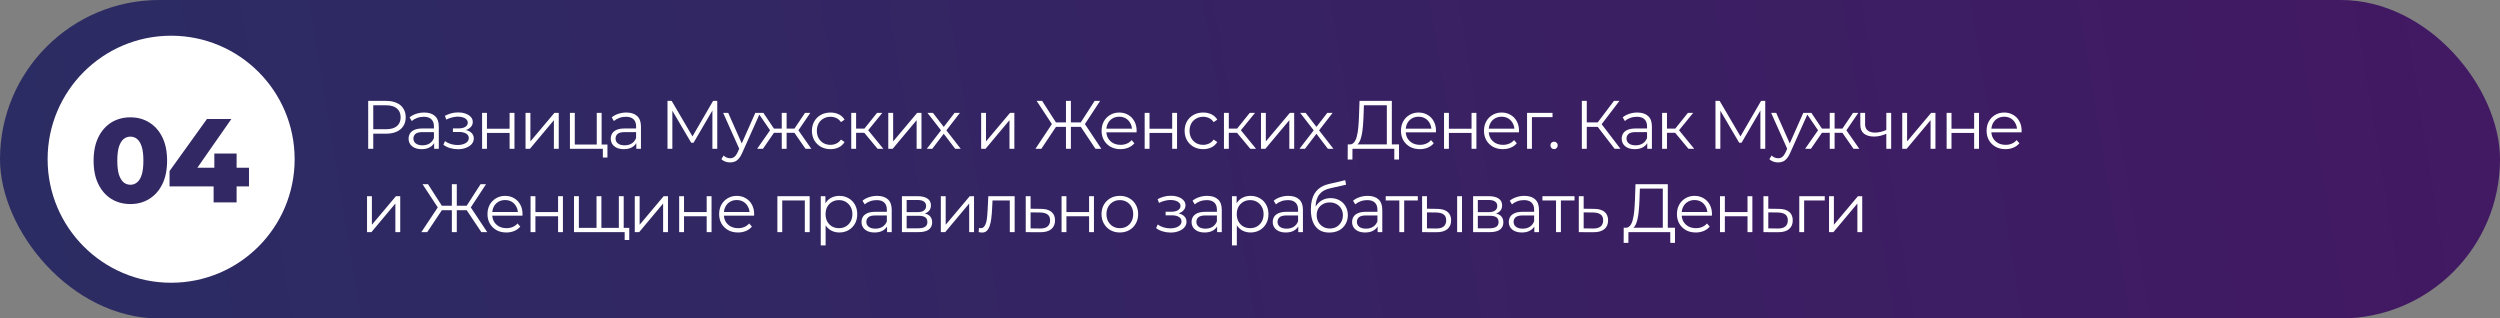
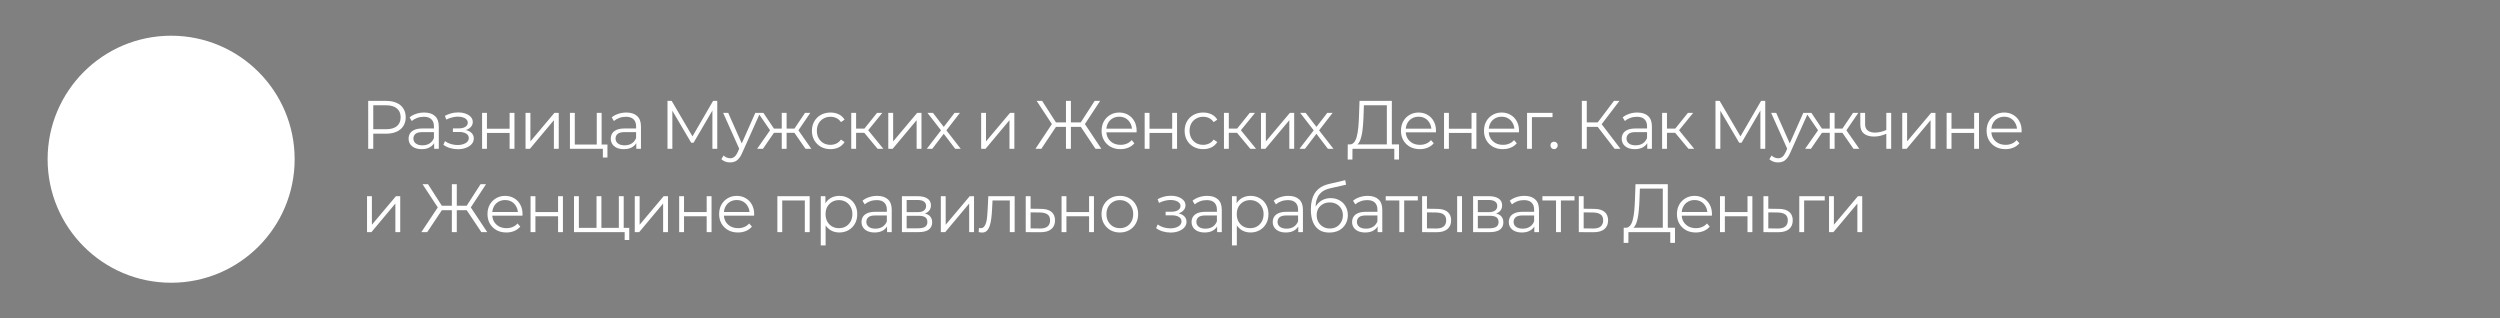
<svg xmlns="http://www.w3.org/2000/svg" width="840" height="107" viewBox="0 0 840 107" fill="none">
  <rect x="0" y="0" width="840" height="107" fill="#808080" stroke="none" />
-   <rect width="840" height="107" rx="53.5" fill="url(#paint0_linear_464_999)" />
  <path d="M123.714 50V33.9H129.74C131.105 33.9 132.278 34.122 133.259 34.567C134.24 34.996 134.992 35.625 135.513 36.453C136.05 37.266 136.318 38.255 136.318 39.42C136.318 40.555 136.05 41.536 135.513 42.364C134.992 43.177 134.24 43.805 133.259 44.25C132.278 44.695 131.105 44.917 129.74 44.917H124.657L125.416 44.112V50H123.714ZM125.416 44.25L124.657 43.422H129.694C131.304 43.422 132.523 43.077 133.351 42.387C134.194 41.682 134.616 40.693 134.616 39.42C134.616 38.132 134.194 37.135 133.351 36.43C132.523 35.725 131.304 35.372 129.694 35.372H124.657L125.416 34.567V44.25ZM145.871 50V47.332L145.802 46.895V42.433C145.802 41.406 145.51 40.616 144.928 40.064C144.36 39.512 143.509 39.236 142.375 39.236C141.593 39.236 140.849 39.366 140.144 39.627C139.438 39.888 138.84 40.233 138.35 40.662L137.614 39.443C138.227 38.922 138.963 38.523 139.822 38.247C140.68 37.956 141.585 37.81 142.536 37.81C144.1 37.81 145.303 38.201 146.147 38.983C147.005 39.75 147.435 40.923 147.435 42.502V50H145.871ZM141.708 50.115C140.803 50.115 140.013 49.969 139.339 49.678C138.679 49.371 138.173 48.957 137.821 48.436C137.468 47.899 137.292 47.286 137.292 46.596C137.292 45.967 137.437 45.4 137.729 44.894C138.035 44.373 138.526 43.959 139.201 43.652C139.891 43.33 140.811 43.169 141.961 43.169H146.124V44.388H142.007C140.841 44.388 140.029 44.595 139.569 45.009C139.124 45.423 138.902 45.937 138.902 46.55C138.902 47.24 139.17 47.792 139.707 48.206C140.243 48.62 140.995 48.827 141.961 48.827C142.881 48.827 143.67 48.62 144.33 48.206C145.004 47.777 145.495 47.163 145.802 46.366L146.17 47.493C145.863 48.29 145.326 48.927 144.56 49.402C143.808 49.877 142.858 50.115 141.708 50.115ZM153.858 50.138C152.984 50.138 152.118 50.015 151.259 49.77C150.4 49.525 149.641 49.149 148.982 48.643L149.511 47.424C150.094 47.853 150.768 48.183 151.535 48.413C152.302 48.628 153.061 48.735 153.812 48.735C154.563 48.72 155.215 48.612 155.767 48.413C156.319 48.214 156.748 47.938 157.055 47.585C157.362 47.232 157.515 46.834 157.515 46.389C157.515 45.745 157.224 45.247 156.641 44.894C156.058 44.526 155.261 44.342 154.249 44.342H152.179V43.146H154.134C154.732 43.146 155.261 43.069 155.721 42.916C156.181 42.763 156.534 42.54 156.779 42.249C157.04 41.958 157.17 41.613 157.17 41.214C157.17 40.785 157.017 40.417 156.71 40.11C156.419 39.803 156.012 39.573 155.491 39.42C154.97 39.267 154.379 39.19 153.72 39.19C153.122 39.205 152.501 39.297 151.857 39.466C151.213 39.619 150.577 39.857 149.948 40.179L149.488 38.914C150.193 38.546 150.891 38.27 151.581 38.086C152.286 37.887 152.992 37.787 153.697 37.787C154.663 37.756 155.529 37.871 156.296 38.132C157.078 38.393 157.699 38.768 158.159 39.259C158.619 39.734 158.849 40.309 158.849 40.984C158.849 41.582 158.665 42.103 158.297 42.548C157.929 42.993 157.438 43.338 156.825 43.583C156.212 43.828 155.514 43.951 154.732 43.951L154.801 43.514C156.181 43.514 157.254 43.782 158.021 44.319C158.803 44.856 159.194 45.584 159.194 46.504C159.194 47.225 158.956 47.861 158.481 48.413C158.006 48.95 157.362 49.371 156.549 49.678C155.752 49.985 154.855 50.138 153.858 50.138ZM161.981 50V37.925H163.614V43.261H171.227V37.925H172.86V50H171.227V44.664H163.614V50H161.981ZM176.581 50V37.925H178.214V47.516L186.287 37.925H187.736V50H186.103V40.386L178.053 50H176.581ZM191.496 50V37.925H193.129V48.574H200.512V37.925H202.145V50H191.496ZM202.559 52.921V49.862L202.973 50H200.512V48.574H204.1V52.921H202.559ZM213.797 50V47.332L213.728 46.895V42.433C213.728 41.406 213.437 40.616 212.854 40.064C212.287 39.512 211.436 39.236 210.301 39.236C209.519 39.236 208.775 39.366 208.07 39.627C207.365 39.888 206.767 40.233 206.276 40.662L205.54 39.443C206.153 38.922 206.889 38.523 207.748 38.247C208.607 37.956 209.511 37.81 210.462 37.81C212.026 37.81 213.23 38.201 214.073 38.983C214.932 39.75 215.361 40.923 215.361 42.502V50H213.797ZM209.634 50.115C208.729 50.115 207.94 49.969 207.265 49.678C206.606 49.371 206.1 48.957 205.747 48.436C205.394 47.899 205.218 47.286 205.218 46.596C205.218 45.967 205.364 45.4 205.655 44.894C205.962 44.373 206.452 43.959 207.127 43.652C207.817 43.33 208.737 43.169 209.887 43.169H214.05V44.388H209.933C208.768 44.388 207.955 44.595 207.495 45.009C207.05 45.423 206.828 45.937 206.828 46.55C206.828 47.24 207.096 47.792 207.633 48.206C208.17 48.62 208.921 48.827 209.887 48.827C210.807 48.827 211.597 48.62 212.256 48.206C212.931 47.777 213.421 47.163 213.728 46.366L214.096 47.493C213.789 48.29 213.253 48.927 212.486 49.402C211.735 49.877 210.784 50.115 209.634 50.115ZM224.279 50V33.9H225.682L233.042 46.458H232.306L239.597 33.9H241V50H239.367V36.453H239.758L233.042 47.953H232.237L225.475 36.453H225.912V50H224.279ZM245.321 54.577C244.754 54.577 244.21 54.485 243.688 54.301C243.182 54.117 242.745 53.841 242.377 53.473L243.136 52.254C243.443 52.545 243.773 52.768 244.125 52.921C244.493 53.09 244.9 53.174 245.344 53.174C245.881 53.174 246.341 53.021 246.724 52.714C247.123 52.423 247.499 51.901 247.851 51.15L248.633 49.379L248.817 49.126L253.785 37.925H255.395L249.346 51.449C249.009 52.231 248.633 52.852 248.219 53.312C247.821 53.772 247.384 54.094 246.908 54.278C246.433 54.477 245.904 54.577 245.321 54.577ZM248.541 50.345L242.975 37.925H244.677L249.599 49.011L248.541 50.345ZM270.652 50L266.512 44.02L267.869 43.215L272.607 50H270.652ZM263.798 44.618V43.215H267.616V44.618H263.798ZM268.03 44.135L266.466 43.905L270.491 37.925H272.262L268.03 44.135ZM256.346 50H254.391L259.129 43.215L260.463 44.02L256.346 50ZM264.304 50H262.671V37.925H264.304V50ZM263.177 44.618H259.382V43.215H263.177V44.618ZM258.991 44.135L254.736 37.925H256.507L260.509 43.905L258.991 44.135ZM279.038 50.115C277.842 50.115 276.769 49.854 275.818 49.333C274.883 48.796 274.147 48.068 273.61 47.148C273.074 46.213 272.805 45.147 272.805 43.951C272.805 42.74 273.074 41.674 273.61 40.754C274.147 39.834 274.883 39.113 275.818 38.592C276.769 38.071 277.842 37.81 279.038 37.81C280.066 37.81 280.993 38.009 281.821 38.408C282.649 38.807 283.301 39.405 283.776 40.202L282.557 41.03C282.143 40.417 281.63 39.964 281.016 39.673C280.403 39.382 279.736 39.236 279.015 39.236C278.157 39.236 277.382 39.435 276.692 39.834C276.002 40.217 275.458 40.762 275.059 41.467C274.661 42.172 274.461 43 274.461 43.951C274.461 44.902 274.661 45.73 275.059 46.435C275.458 47.14 276.002 47.692 276.692 48.091C277.382 48.474 278.157 48.666 279.015 48.666C279.736 48.666 280.403 48.52 281.016 48.229C281.63 47.938 282.143 47.493 282.557 46.895L283.776 47.723C283.301 48.505 282.649 49.103 281.821 49.517C280.993 49.916 280.066 50.115 279.038 50.115ZM294.873 50L289.905 44.02L291.262 43.215L296.805 50H294.873ZM286.018 50V37.925H287.651V50H286.018ZM287.145 44.618V43.215H291.032V44.618H287.145ZM291.4 44.135L289.882 43.905L294.689 37.925H296.46L291.4 44.135ZM298.463 50V37.925H300.096V47.516L308.169 37.925H309.618V50H307.985V40.386L299.935 50H298.463ZM311.4 50L316.506 43.376L316.483 44.181L311.63 37.925H313.47L317.449 43.1L316.759 43.077L320.738 37.925H322.532L317.633 44.25L317.656 43.376L322.808 50H320.945L316.736 44.48L317.38 44.572L313.24 50H311.4ZM329.664 50V37.925H331.297V47.516L339.37 37.925H340.819V50H339.186V40.386L331.136 50H329.664ZM368.078 50L362.719 41.973L364.168 41.145L370.056 50H368.078ZM359.292 42.617V41.122H363.892V42.617H359.292ZM364.237 42.134L362.673 41.858L367.802 33.9H369.642L364.237 42.134ZM349.885 50H347.907L353.795 41.145L355.244 41.973L349.885 50ZM359.821 50H358.165V33.9H359.821V50ZM358.671 42.617H354.071V41.122H358.671V42.617ZM353.726 42.134L348.321 33.9H350.161L355.267 41.858L353.726 42.134ZM376.484 50.115C375.226 50.115 374.122 49.854 373.172 49.333C372.221 48.796 371.477 48.068 370.941 47.148C370.404 46.213 370.136 45.147 370.136 43.951C370.136 42.755 370.389 41.697 370.895 40.777C371.416 39.857 372.121 39.136 373.011 38.615C373.915 38.078 374.927 37.81 376.047 37.81C377.181 37.81 378.186 38.071 379.06 38.592C379.949 39.098 380.647 39.819 381.153 40.754C381.659 41.674 381.912 42.74 381.912 43.951C381.912 44.028 381.904 44.112 381.889 44.204C381.889 44.281 381.889 44.365 381.889 44.457H371.378V43.238H381.015L380.371 43.721C380.371 42.847 380.179 42.073 379.796 41.398C379.428 40.708 378.922 40.171 378.278 39.788C377.634 39.405 376.89 39.213 376.047 39.213C375.219 39.213 374.475 39.405 373.816 39.788C373.156 40.171 372.643 40.708 372.275 41.398C371.907 42.088 371.723 42.878 371.723 43.767V44.02C371.723 44.94 371.922 45.753 372.321 46.458C372.735 47.148 373.302 47.692 374.023 48.091C374.759 48.474 375.594 48.666 376.53 48.666C377.266 48.666 377.948 48.536 378.577 48.275C379.221 48.014 379.773 47.616 380.233 47.079L381.153 48.137C380.616 48.781 379.941 49.272 379.129 49.609C378.331 49.946 377.45 50.115 376.484 50.115ZM384.607 50V37.925H386.24V43.261H393.853V37.925H395.486V50H393.853V44.664H386.24V50H384.607ZM404.267 50.115C403.071 50.115 401.998 49.854 401.047 49.333C400.112 48.796 399.376 48.068 398.839 47.148C398.302 46.213 398.034 45.147 398.034 43.951C398.034 42.74 398.302 41.674 398.839 40.754C399.376 39.834 400.112 39.113 401.047 38.592C401.998 38.071 403.071 37.81 404.267 37.81C405.294 37.81 406.222 38.009 407.05 38.408C407.878 38.807 408.53 39.405 409.005 40.202L407.786 41.03C407.372 40.417 406.858 39.964 406.245 39.673C405.632 39.382 404.965 39.236 404.244 39.236C403.385 39.236 402.611 39.435 401.921 39.834C401.231 40.217 400.687 40.762 400.288 41.467C399.889 42.172 399.69 43 399.69 43.951C399.69 44.902 399.889 45.73 400.288 46.435C400.687 47.14 401.231 47.692 401.921 48.091C402.611 48.474 403.385 48.666 404.244 48.666C404.965 48.666 405.632 48.52 406.245 48.229C406.858 47.938 407.372 47.493 407.786 46.895L409.005 47.723C408.53 48.505 407.878 49.103 407.05 49.517C406.222 49.916 405.294 50.115 404.267 50.115ZM420.102 50L415.134 44.02L416.491 43.215L422.034 50H420.102ZM411.247 50V37.925H412.88V50H411.247ZM412.374 44.618V43.215H416.261V44.618H412.374ZM416.629 44.135L415.111 43.905L419.918 37.925H421.689L416.629 44.135ZM423.691 50V37.925H425.324V47.516L433.397 37.925H434.846V50H433.213V40.386L425.163 50H423.691ZM436.628 50L441.734 43.376L441.711 44.181L436.858 37.925H438.698L442.677 43.1L441.987 43.077L445.966 37.925H447.76L442.861 44.25L442.884 43.376L448.036 50H446.173L441.964 44.48L442.608 44.572L438.468 50H436.628ZM465.978 49.195V35.372H458.273L458.135 39.282C458.089 40.493 458.013 41.659 457.905 42.778C457.813 43.882 457.66 44.879 457.445 45.768C457.246 46.642 456.97 47.355 456.617 47.907C456.28 48.459 455.835 48.781 455.283 48.873L453.42 48.528C454.034 48.559 454.54 48.336 454.938 47.861C455.352 47.386 455.667 46.719 455.881 45.86C456.111 45.001 456.28 43.997 456.387 42.847C456.495 41.697 456.571 40.455 456.617 39.121L456.801 33.9H467.657V49.195H465.978ZM452.822 53.611L452.845 48.528H470.072V53.611H468.485V50H454.432L454.409 53.611H452.822ZM477.071 50.115C475.814 50.115 474.71 49.854 473.759 49.333C472.808 48.796 472.065 48.068 471.528 47.148C470.991 46.213 470.723 45.147 470.723 43.951C470.723 42.755 470.976 41.697 471.482 40.777C472.003 39.857 472.709 39.136 473.598 38.615C474.503 38.078 475.515 37.81 476.634 37.81C477.769 37.81 478.773 38.071 479.647 38.592C480.536 39.098 481.234 39.819 481.74 40.754C482.246 41.674 482.499 42.74 482.499 43.951C482.499 44.028 482.491 44.112 482.476 44.204C482.476 44.281 482.476 44.365 482.476 44.457H471.965V43.238H481.602L480.958 43.721C480.958 42.847 480.766 42.073 480.383 41.398C480.015 40.708 479.509 40.171 478.865 39.788C478.221 39.405 477.477 39.213 476.634 39.213C475.806 39.213 475.062 39.405 474.403 39.788C473.744 40.171 473.23 40.708 472.862 41.398C472.494 42.088 472.31 42.878 472.31 43.767V44.02C472.31 44.94 472.509 45.753 472.908 46.458C473.322 47.148 473.889 47.692 474.61 48.091C475.346 48.474 476.182 48.666 477.117 48.666C477.853 48.666 478.535 48.536 479.164 48.275C479.808 48.014 480.36 47.616 480.82 47.079L481.74 48.137C481.203 48.781 480.529 49.272 479.716 49.609C478.919 49.946 478.037 50.115 477.071 50.115ZM485.194 50V37.925H486.827V43.261H494.44V37.925H496.073V50H494.44V44.664H486.827V50H485.194ZM504.969 50.115C503.712 50.115 502.608 49.854 501.657 49.333C500.707 48.796 499.963 48.068 499.426 47.148C498.89 46.213 498.621 45.147 498.621 43.951C498.621 42.755 498.874 41.697 499.38 40.777C499.902 39.857 500.607 39.136 501.496 38.615C502.401 38.078 503.413 37.81 504.532 37.81C505.667 37.81 506.671 38.071 507.545 38.592C508.435 39.098 509.132 39.819 509.638 40.754C510.144 41.674 510.397 42.74 510.397 43.951C510.397 44.028 510.39 44.112 510.374 44.204C510.374 44.281 510.374 44.365 510.374 44.457H499.863V43.238H509.5L508.856 43.721C508.856 42.847 508.665 42.073 508.281 41.398C507.913 40.708 507.407 40.171 506.763 39.788C506.119 39.405 505.376 39.213 504.532 39.213C503.704 39.213 502.961 39.405 502.301 39.788C501.642 40.171 501.128 40.708 500.76 41.398C500.392 42.088 500.208 42.878 500.208 43.767V44.02C500.208 44.94 500.408 45.753 500.806 46.458C501.22 47.148 501.788 47.692 502.508 48.091C503.244 48.474 504.08 48.666 505.015 48.666C505.751 48.666 506.434 48.536 507.062 48.275C507.706 48.014 508.258 47.616 508.718 47.079L509.638 48.137C509.102 48.781 508.427 49.272 507.614 49.609C506.817 49.946 505.935 50.115 504.969 50.115ZM513.092 50V37.925H521.648V39.351H514.311L514.725 38.937V50H513.092ZM522.17 50.115C521.833 50.115 521.541 49.992 521.296 49.747C521.066 49.502 520.951 49.203 520.951 48.85C520.951 48.482 521.066 48.183 521.296 47.953C521.541 47.723 521.833 47.608 522.17 47.608C522.507 47.608 522.791 47.723 523.021 47.953C523.266 48.183 523.389 48.482 523.389 48.85C523.389 49.203 523.266 49.502 523.021 49.747C522.791 49.992 522.507 50.115 522.17 50.115ZM542.517 50L536.33 41.973L537.71 41.145L544.472 50H542.517ZM531.5 50V33.9H533.156V50H531.5ZM532.65 42.617V41.122H537.687V42.617H532.65ZM537.848 42.134L536.284 41.858L542.287 33.9H544.127L537.848 42.134ZM553.477 50V47.332L553.408 46.895V42.433C553.408 41.406 553.116 40.616 552.534 40.064C551.966 39.512 551.115 39.236 549.981 39.236C549.199 39.236 548.455 39.366 547.75 39.627C547.044 39.888 546.446 40.233 545.956 40.662L545.22 39.443C545.833 38.922 546.569 38.523 547.428 38.247C548.286 37.956 549.191 37.81 550.142 37.81C551.706 37.81 552.909 38.201 553.753 38.983C554.611 39.75 555.041 40.923 555.041 42.502V50H553.477ZM549.314 50.115C548.409 50.115 547.619 49.969 546.945 49.678C546.285 49.371 545.779 48.957 545.427 48.436C545.074 47.899 544.898 47.286 544.898 46.596C544.898 45.967 545.043 45.4 545.335 44.894C545.641 44.373 546.132 43.959 546.807 43.652C547.497 43.33 548.417 43.169 549.567 43.169H553.73V44.388H549.613C548.447 44.388 547.635 44.595 547.175 45.009C546.73 45.423 546.508 45.937 546.508 46.55C546.508 47.24 546.776 47.792 547.313 48.206C547.849 48.62 548.601 48.827 549.567 48.827C550.487 48.827 551.276 48.62 551.936 48.206C552.61 47.777 553.101 47.163 553.408 46.366L553.776 47.493C553.469 48.29 552.932 48.927 552.166 49.402C551.414 49.877 550.464 50.115 549.314 50.115ZM567.323 50L562.355 44.02L563.712 43.215L569.255 50H567.323ZM558.468 50V37.925H560.101V50H558.468ZM559.595 44.618V43.215H563.482V44.618H559.595ZM563.85 44.135L562.332 43.905L567.139 37.925H568.91L563.85 44.135ZM576.403 50V33.9H577.806L585.166 46.458H584.43L591.721 33.9H593.124V50H591.491V36.453H591.882L585.166 47.953H584.361L577.599 36.453H578.036V50H576.403ZM597.445 54.577C596.878 54.577 596.333 54.485 595.812 54.301C595.306 54.117 594.869 53.841 594.501 53.473L595.26 52.254C595.567 52.545 595.896 52.768 596.249 52.921C596.617 53.09 597.023 53.174 597.468 53.174C598.005 53.174 598.465 53.021 598.848 52.714C599.247 52.423 599.622 51.901 599.975 51.15L600.757 49.379L600.941 49.126L605.909 37.925H607.519L601.47 51.449C601.133 52.231 600.757 52.852 600.343 53.312C599.944 53.772 599.507 54.094 599.032 54.278C598.557 54.477 598.028 54.577 597.445 54.577ZM600.665 50.345L595.099 37.925H596.801L601.723 49.011L600.665 50.345ZM622.776 50L618.636 44.02L619.993 43.215L624.731 50H622.776ZM615.922 44.618V43.215H619.74V44.618H615.922ZM620.154 44.135L618.59 43.905L622.615 37.925H624.386L620.154 44.135ZM608.47 50H606.515L611.253 43.215L612.587 44.02L608.47 50ZM616.428 50H614.795V37.925H616.428V50ZM615.301 44.618H611.506V43.215H615.301V44.618ZM611.115 44.135L606.86 37.925H608.631L612.633 43.905L611.115 44.135ZM633.94 44.894C633.235 45.201 632.522 45.446 631.801 45.63C631.096 45.799 630.391 45.883 629.685 45.883C628.259 45.883 627.132 45.561 626.304 44.917C625.476 44.258 625.062 43.246 625.062 41.881V37.925H626.672V41.789C626.672 42.709 626.971 43.399 627.569 43.859C628.167 44.319 628.972 44.549 629.984 44.549C630.598 44.549 631.242 44.472 631.916 44.319C632.591 44.15 633.273 43.913 633.963 43.606L633.94 44.894ZM633.802 50V37.925H635.435V50H633.802ZM639.153 50V37.925H640.786V47.516L648.859 37.925H650.308V50H648.675V40.386L640.625 50H639.153ZM654.068 50V37.925H655.701V43.261H663.314V37.925H664.947V50H663.314V44.664H655.701V50H654.068ZM673.843 50.115C672.586 50.115 671.482 49.854 670.531 49.333C669.581 48.796 668.837 48.068 668.3 47.148C667.764 46.213 667.495 45.147 667.495 43.951C667.495 42.755 667.748 41.697 668.254 40.777C668.776 39.857 669.481 39.136 670.37 38.615C671.275 38.078 672.287 37.81 673.406 37.81C674.541 37.81 675.545 38.071 676.419 38.592C677.309 39.098 678.006 39.819 678.512 40.754C679.018 41.674 679.271 42.74 679.271 43.951C679.271 44.028 679.264 44.112 679.248 44.204C679.248 44.281 679.248 44.365 679.248 44.457H668.737V43.238H678.374L677.73 43.721C677.73 42.847 677.539 42.073 677.155 41.398C676.787 40.708 676.281 40.171 675.637 39.788C674.993 39.405 674.25 39.213 673.406 39.213C672.578 39.213 671.835 39.405 671.175 39.788C670.516 40.171 670.002 40.708 669.634 41.398C669.266 42.088 669.082 42.878 669.082 43.767V44.02C669.082 44.94 669.282 45.753 669.68 46.458C670.094 47.148 670.662 47.692 671.382 48.091C672.118 48.474 672.954 48.666 673.889 48.666C674.625 48.666 675.308 48.536 675.936 48.275C676.58 48.014 677.132 47.616 677.592 47.079L678.512 48.137C677.976 48.781 677.301 49.272 676.488 49.609C675.691 49.946 674.809 50.115 673.843 50.115ZM123.323 78V65.925H124.956V75.516L133.029 65.925H134.478V78H132.845V68.386L124.795 78H123.323ZM161.737 78L156.378 69.973L157.827 69.145L163.715 78H161.737ZM152.951 70.617V69.122H157.551V70.617H152.951ZM157.896 70.134L156.332 69.858L161.461 61.9H163.301L157.896 70.134ZM143.544 78H141.566L147.454 69.145L148.903 69.973L143.544 78ZM153.48 78H151.824V61.9H153.48V78ZM152.33 70.617H147.73V69.122H152.33V70.617ZM147.385 70.134L141.98 61.9H143.82L148.926 69.858L147.385 70.134ZM170.143 78.115C168.886 78.115 167.782 77.854 166.831 77.333C165.881 76.796 165.137 76.068 164.6 75.148C164.064 74.213 163.795 73.147 163.795 71.951C163.795 70.755 164.048 69.697 164.554 68.777C165.076 67.857 165.781 67.136 166.67 66.615C167.575 66.078 168.587 65.81 169.706 65.81C170.841 65.81 171.845 66.071 172.719 66.592C173.609 67.098 174.306 67.819 174.812 68.754C175.318 69.674 175.571 70.74 175.571 71.951C175.571 72.028 175.564 72.112 175.548 72.204C175.548 72.281 175.548 72.365 175.548 72.457H165.037V71.238H174.674L174.03 71.721C174.03 70.847 173.839 70.073 173.455 69.398C173.087 68.708 172.581 68.171 171.937 67.788C171.293 67.405 170.55 67.213 169.706 67.213C168.878 67.213 168.135 67.405 167.475 67.788C166.816 68.171 166.302 68.708 165.934 69.398C165.566 70.088 165.382 70.878 165.382 71.767V72.02C165.382 72.94 165.582 73.753 165.98 74.458C166.394 75.148 166.962 75.692 167.682 76.091C168.418 76.474 169.254 76.666 170.189 76.666C170.925 76.666 171.608 76.536 172.236 76.275C172.88 76.014 173.432 75.616 173.892 75.079L174.812 76.137C174.276 76.781 173.601 77.272 172.788 77.609C171.991 77.946 171.109 78.115 170.143 78.115ZM178.266 78V65.925H179.899V71.261H187.512V65.925H189.145V78H187.512V72.664H179.899V78H178.266ZM200.802 76.574L200.434 77.011V65.925H202.067V77.011L201.63 76.574H208.369L207.932 77.011V65.925H209.565V78H192.867V65.925H194.5V77.011L194.086 76.574H200.802ZM209.887 80.645V77.563L210.301 78H207.84V76.574H211.428V80.645H209.887ZM213.284 78V65.925H214.917V75.516L222.99 65.925H224.439V78H222.806V68.386L214.756 78H213.284ZM228.199 78V65.925H229.832V71.261H237.445V65.925H239.078V78H237.445V72.664H229.832V78H228.199ZM247.975 78.115C246.718 78.115 245.614 77.854 244.663 77.333C243.712 76.796 242.969 76.068 242.432 75.148C241.895 74.213 241.627 73.147 241.627 71.951C241.627 70.755 241.88 69.697 242.386 68.777C242.907 67.857 243.613 67.136 244.502 66.615C245.407 66.078 246.419 65.81 247.538 65.81C248.673 65.81 249.677 66.071 250.551 66.592C251.44 67.098 252.138 67.819 252.644 68.754C253.15 69.674 253.403 70.74 253.403 71.951C253.403 72.028 253.395 72.112 253.38 72.204C253.38 72.281 253.38 72.365 253.38 72.457H242.869V71.238H252.506L251.862 71.721C251.862 70.847 251.67 70.073 251.287 69.398C250.919 68.708 250.413 68.171 249.769 67.788C249.125 67.405 248.381 67.213 247.538 67.213C246.71 67.213 245.966 67.405 245.307 67.788C244.648 68.171 244.134 68.708 243.766 69.398C243.398 70.088 243.214 70.878 243.214 71.767V72.02C243.214 72.94 243.413 73.753 243.812 74.458C244.226 75.148 244.793 75.692 245.514 76.091C246.25 76.474 247.086 76.666 248.021 76.666C248.757 76.666 249.439 76.536 250.068 76.275C250.712 76.014 251.264 75.616 251.724 75.079L252.644 76.137C252.107 76.781 251.433 77.272 250.62 77.609C249.823 77.946 248.941 78.115 247.975 78.115ZM261.197 78V65.925H272.053V78H270.42V66.914L270.834 67.351H262.416L262.83 66.914V78H261.197ZM282.008 78.115C280.966 78.115 280.023 77.877 279.179 77.402C278.336 76.911 277.661 76.214 277.155 75.309C276.665 74.389 276.419 73.27 276.419 71.951C276.419 70.632 276.665 69.521 277.155 68.616C277.646 67.696 278.313 66.998 279.156 66.523C280 66.048 280.95 65.81 282.008 65.81C283.158 65.81 284.186 66.071 285.09 66.592C286.01 67.098 286.731 67.819 287.252 68.754C287.774 69.674 288.034 70.74 288.034 71.951C288.034 73.178 287.774 74.251 287.252 75.171C286.731 76.091 286.01 76.812 285.09 77.333C284.186 77.854 283.158 78.115 282.008 78.115ZM275.775 82.462V65.925H277.339V69.559L277.178 71.974L277.408 74.412V82.462H275.775ZM281.893 76.666C282.752 76.666 283.519 76.474 284.193 76.091C284.868 75.692 285.405 75.14 285.803 74.435C286.202 73.714 286.401 72.886 286.401 71.951C286.401 71.016 286.202 70.195 285.803 69.49C285.405 68.785 284.868 68.233 284.193 67.834C283.519 67.435 282.752 67.236 281.893 67.236C281.035 67.236 280.26 67.435 279.57 67.834C278.896 68.233 278.359 68.785 277.96 69.49C277.577 70.195 277.385 71.016 277.385 71.951C277.385 72.886 277.577 73.714 277.96 74.435C278.359 75.14 278.896 75.692 279.57 76.091C280.26 76.474 281.035 76.666 281.893 76.666ZM298.053 78V75.332L297.984 74.895V70.433C297.984 69.406 297.693 68.616 297.11 68.064C296.543 67.512 295.692 67.236 294.557 67.236C293.775 67.236 293.032 67.366 292.326 67.627C291.621 67.888 291.023 68.233 290.532 68.662L289.796 67.443C290.41 66.922 291.146 66.523 292.004 66.247C292.863 65.956 293.768 65.81 294.718 65.81C296.282 65.81 297.486 66.201 298.329 66.983C299.188 67.75 299.617 68.923 299.617 70.502V78H298.053ZM293.89 78.115C292.986 78.115 292.196 77.969 291.521 77.678C290.862 77.371 290.356 76.957 290.003 76.436C289.651 75.899 289.474 75.286 289.474 74.596C289.474 73.967 289.62 73.4 289.911 72.894C290.218 72.373 290.709 71.959 291.383 71.652C292.073 71.33 292.993 71.169 294.143 71.169H298.306V72.388H294.189C293.024 72.388 292.211 72.595 291.751 73.009C291.307 73.423 291.084 73.937 291.084 74.55C291.084 75.24 291.353 75.792 291.889 76.206C292.426 76.62 293.177 76.827 294.143 76.827C295.063 76.827 295.853 76.62 296.512 76.206C297.187 75.777 297.678 75.163 297.984 74.366L298.352 75.493C298.046 76.29 297.509 76.927 296.742 77.402C295.991 77.877 295.04 78.115 293.89 78.115ZM303.045 78V65.925H308.381C309.745 65.925 310.819 66.186 311.601 66.707C312.398 67.228 312.797 67.995 312.797 69.007C312.797 69.988 312.421 70.747 311.67 71.284C310.918 71.805 309.929 72.066 308.703 72.066L309.025 71.583C310.466 71.583 311.524 71.851 312.199 72.388C312.873 72.925 313.211 73.699 313.211 74.711C313.211 75.754 312.827 76.566 312.061 77.149C311.309 77.716 310.136 78 308.542 78H303.045ZM304.632 76.712H308.473C309.5 76.712 310.274 76.551 310.796 76.229C311.332 75.892 311.601 75.355 311.601 74.619C311.601 73.883 311.363 73.346 310.888 73.009C310.412 72.672 309.661 72.503 308.634 72.503H304.632V76.712ZM304.632 71.284H308.266C309.201 71.284 309.914 71.108 310.405 70.755C310.911 70.402 311.164 69.889 311.164 69.214C311.164 68.539 310.911 68.033 310.405 67.696C309.914 67.359 309.201 67.19 308.266 67.19H304.632V71.284ZM316.118 78V65.925H317.751V75.516L325.824 65.925H327.273V78H325.64V68.386L317.59 78H316.118ZM328.825 77.977L328.94 76.574C329.047 76.589 329.147 76.612 329.239 76.643C329.346 76.658 329.438 76.666 329.515 76.666C330.005 76.666 330.396 76.482 330.688 76.114C330.994 75.746 331.224 75.255 331.378 74.642C331.531 74.029 331.638 73.339 331.7 72.572C331.761 71.79 331.815 71.008 331.861 70.226L332.068 65.925H340.923V78H339.29V66.868L339.704 67.351H333.126L333.517 66.845L333.333 70.341C333.287 71.384 333.202 72.38 333.08 73.331C332.972 74.282 332.796 75.117 332.551 75.838C332.321 76.559 331.999 77.126 331.585 77.54C331.171 77.939 330.642 78.138 329.998 78.138C329.814 78.138 329.622 78.123 329.423 78.092C329.239 78.061 329.039 78.023 328.825 77.977ZM349.843 70.18C351.361 70.195 352.511 70.533 353.293 71.192C354.09 71.851 354.489 72.802 354.489 74.044C354.489 75.332 354.06 76.321 353.201 77.011C352.358 77.701 351.131 78.038 349.521 78.023L344.645 78V65.925H346.278V70.134L349.843 70.18ZM349.429 76.781C350.548 76.796 351.392 76.574 351.959 76.114C352.542 75.639 352.833 74.949 352.833 74.044C352.833 73.139 352.549 72.48 351.982 72.066C351.415 71.637 350.564 71.414 349.429 71.399L346.278 71.353V76.735L349.429 76.781ZM356.685 78V65.925H358.318V71.261H365.931V65.925H367.564V78H365.931V72.664H358.318V78H356.685ZM376.253 78.115C375.088 78.115 374.038 77.854 373.102 77.333C372.182 76.796 371.454 76.068 370.917 75.148C370.381 74.213 370.112 73.147 370.112 71.951C370.112 70.74 370.381 69.674 370.917 68.754C371.454 67.834 372.182 67.113 373.102 66.592C374.022 66.071 375.073 65.81 376.253 65.81C377.449 65.81 378.507 66.071 379.427 66.592C380.363 67.113 381.091 67.834 381.612 68.754C382.149 69.674 382.417 70.74 382.417 71.951C382.417 73.147 382.149 74.213 381.612 75.148C381.091 76.068 380.363 76.796 379.427 77.333C378.492 77.854 377.434 78.115 376.253 78.115ZM376.253 76.666C377.127 76.666 377.902 76.474 378.576 76.091C379.251 75.692 379.78 75.14 380.163 74.435C380.562 73.714 380.761 72.886 380.761 71.951C380.761 71 380.562 70.172 380.163 69.467C379.78 68.762 379.251 68.217 378.576 67.834C377.902 67.435 377.135 67.236 376.276 67.236C375.418 67.236 374.651 67.435 373.976 67.834C373.302 68.217 372.765 68.762 372.366 69.467C371.968 70.172 371.768 71 371.768 71.951C371.768 72.886 371.968 73.714 372.366 74.435C372.765 75.14 373.302 75.692 373.976 76.091C374.651 76.474 375.41 76.666 376.253 76.666ZM393.33 78.138C392.456 78.138 391.59 78.015 390.731 77.77C389.872 77.525 389.113 77.149 388.454 76.643L388.983 75.424C389.566 75.853 390.24 76.183 391.007 76.413C391.774 76.628 392.533 76.735 393.284 76.735C394.035 76.72 394.687 76.612 395.239 76.413C395.791 76.214 396.22 75.938 396.527 75.585C396.834 75.232 396.987 74.834 396.987 74.389C396.987 73.745 396.696 73.247 396.113 72.894C395.53 72.526 394.733 72.342 393.721 72.342H391.651V71.146H393.606C394.204 71.146 394.733 71.069 395.193 70.916C395.653 70.763 396.006 70.54 396.251 70.249C396.512 69.958 396.642 69.613 396.642 69.214C396.642 68.785 396.489 68.417 396.182 68.11C395.891 67.803 395.484 67.573 394.963 67.42C394.442 67.267 393.851 67.19 393.192 67.19C392.594 67.205 391.973 67.297 391.329 67.466C390.685 67.619 390.049 67.857 389.42 68.179L388.96 66.914C389.665 66.546 390.363 66.27 391.053 66.086C391.758 65.887 392.464 65.787 393.169 65.787C394.135 65.756 395.001 65.871 395.768 66.132C396.55 66.393 397.171 66.768 397.631 67.259C398.091 67.734 398.321 68.309 398.321 68.984C398.321 69.582 398.137 70.103 397.769 70.548C397.401 70.993 396.91 71.338 396.297 71.583C395.684 71.828 394.986 71.951 394.204 71.951L394.273 71.514C395.653 71.514 396.726 71.782 397.493 72.319C398.275 72.856 398.666 73.584 398.666 74.504C398.666 75.225 398.428 75.861 397.953 76.413C397.478 76.95 396.834 77.371 396.021 77.678C395.224 77.985 394.327 78.138 393.33 78.138ZM408.951 78V75.332L408.882 74.895V70.433C408.882 69.406 408.591 68.616 408.008 68.064C407.441 67.512 406.59 67.236 405.455 67.236C404.673 67.236 403.93 67.366 403.224 67.627C402.519 67.888 401.921 68.233 401.43 68.662L400.694 67.443C401.308 66.922 402.044 66.523 402.902 66.247C403.761 65.956 404.666 65.81 405.616 65.81C407.18 65.81 408.384 66.201 409.227 66.983C410.086 67.75 410.515 68.923 410.515 70.502V78H408.951ZM404.788 78.115C403.884 78.115 403.094 77.969 402.419 77.678C401.76 77.371 401.254 76.957 400.901 76.436C400.549 75.899 400.372 75.286 400.372 74.596C400.372 73.967 400.518 73.4 400.809 72.894C401.116 72.373 401.607 71.959 402.281 71.652C402.971 71.33 403.891 71.169 405.041 71.169H409.204V72.388H405.087C403.922 72.388 403.109 72.595 402.649 73.009C402.205 73.423 401.982 73.937 401.982 74.55C401.982 75.24 402.251 75.792 402.787 76.206C403.324 76.62 404.075 76.827 405.041 76.827C405.961 76.827 406.751 76.62 407.41 76.206C408.085 75.777 408.576 75.163 408.882 74.366L409.25 75.493C408.944 76.29 408.407 76.927 407.64 77.402C406.889 77.877 405.938 78.115 404.788 78.115ZM420.175 78.115C419.133 78.115 418.19 77.877 417.346 77.402C416.503 76.911 415.828 76.214 415.322 75.309C414.832 74.389 414.586 73.27 414.586 71.951C414.586 70.632 414.832 69.521 415.322 68.616C415.813 67.696 416.48 66.998 417.323 66.523C418.167 66.048 419.117 65.81 420.175 65.81C421.325 65.81 422.353 66.071 423.257 66.592C424.177 67.098 424.898 67.819 425.419 68.754C425.941 69.674 426.201 70.74 426.201 71.951C426.201 73.178 425.941 74.251 425.419 75.171C424.898 76.091 424.177 76.812 423.257 77.333C422.353 77.854 421.325 78.115 420.175 78.115ZM413.942 82.462V65.925H415.506V69.559L415.345 71.974L415.575 74.412V82.462H413.942ZM420.06 76.666C420.919 76.666 421.686 76.474 422.36 76.091C423.035 75.692 423.572 75.14 423.97 74.435C424.369 73.714 424.568 72.886 424.568 71.951C424.568 71.016 424.369 70.195 423.97 69.49C423.572 68.785 423.035 68.233 422.36 67.834C421.686 67.435 420.919 67.236 420.06 67.236C419.202 67.236 418.427 67.435 417.737 67.834C417.063 68.233 416.526 68.785 416.127 69.49C415.744 70.195 415.552 71.016 415.552 71.951C415.552 72.886 415.744 73.714 416.127 74.435C416.526 75.14 417.063 75.692 417.737 76.091C418.427 76.474 419.202 76.666 420.06 76.666ZM436.221 78V75.332L436.152 74.895V70.433C436.152 69.406 435.86 68.616 435.278 68.064C434.71 67.512 433.859 67.236 432.725 67.236C431.943 67.236 431.199 67.366 430.494 67.627C429.788 67.888 429.19 68.233 428.7 68.662L427.964 67.443C428.577 66.922 429.313 66.523 430.172 66.247C431.03 65.956 431.935 65.81 432.886 65.81C434.45 65.81 435.653 66.201 436.497 66.983C437.355 67.75 437.785 68.923 437.785 70.502V78H436.221ZM432.058 78.115C431.153 78.115 430.363 77.969 429.689 77.678C429.029 77.371 428.523 76.957 428.171 76.436C427.818 75.899 427.642 75.286 427.642 74.596C427.642 73.967 427.787 73.4 428.079 72.894C428.385 72.373 428.876 71.959 429.551 71.652C430.241 71.33 431.161 71.169 432.311 71.169H436.474V72.388H432.357C431.191 72.388 430.379 72.595 429.919 73.009C429.474 73.423 429.252 73.937 429.252 74.55C429.252 75.24 429.52 75.792 430.057 76.206C430.593 76.62 431.345 76.827 432.311 76.827C433.231 76.827 434.02 76.62 434.68 76.206C435.354 75.777 435.845 75.163 436.152 74.366L436.52 75.493C436.213 76.29 435.676 76.927 434.91 77.402C434.158 77.877 433.208 78.115 432.058 78.115ZM446.64 78.138C445.658 78.138 444.784 77.977 444.018 77.655C443.266 77.333 442.622 76.842 442.086 76.183C441.549 75.524 441.143 74.711 440.867 73.745C440.591 72.764 440.453 71.629 440.453 70.341C440.453 69.191 440.56 68.187 440.775 67.328C440.989 66.454 441.288 65.703 441.672 65.074C442.055 64.445 442.5 63.916 443.006 63.487C443.527 63.042 444.087 62.69 444.685 62.429C445.298 62.153 445.927 61.946 446.571 61.808L451.999 60.543L452.275 62.061L447.169 63.211C446.847 63.288 446.456 63.395 445.996 63.533C445.551 63.671 445.091 63.878 444.616 64.154C444.156 64.43 443.726 64.813 443.328 65.304C442.929 65.795 442.607 66.431 442.362 67.213C442.132 67.98 442.017 68.938 442.017 70.088C442.017 70.333 442.024 70.533 442.04 70.686C442.055 70.824 442.07 70.977 442.086 71.146C442.116 71.299 442.139 71.529 442.155 71.836L441.442 71.238C441.61 70.303 441.955 69.49 442.477 68.8C442.998 68.095 443.65 67.55 444.432 67.167C445.229 66.768 446.111 66.569 447.077 66.569C448.196 66.569 449.193 66.814 450.067 67.305C450.941 67.78 451.623 68.447 452.114 69.306C452.62 70.165 452.873 71.161 452.873 72.296C452.873 73.415 452.612 74.42 452.091 75.309C451.585 76.198 450.864 76.896 449.929 77.402C448.993 77.893 447.897 78.138 446.64 78.138ZM446.824 76.781C447.682 76.781 448.441 76.589 449.101 76.206C449.76 75.807 450.274 75.271 450.642 74.596C451.025 73.921 451.217 73.162 451.217 72.319C451.217 71.491 451.025 70.755 450.642 70.111C450.274 69.467 449.76 68.961 449.101 68.593C448.441 68.21 447.675 68.018 446.801 68.018C445.942 68.018 445.183 68.202 444.524 68.57C443.864 68.923 443.343 69.421 442.96 70.065C442.592 70.709 442.408 71.453 442.408 72.296C442.408 73.139 442.592 73.898 442.96 74.573C443.343 75.248 443.864 75.784 444.524 76.183C445.198 76.582 445.965 76.781 446.824 76.781ZM462.884 78V75.332L462.815 74.895V70.433C462.815 69.406 462.523 68.616 461.941 68.064C461.373 67.512 460.522 67.236 459.388 67.236C458.606 67.236 457.862 67.366 457.157 67.627C456.451 67.888 455.853 68.233 455.363 68.662L454.627 67.443C455.24 66.922 455.976 66.523 456.835 66.247C457.693 65.956 458.598 65.81 459.549 65.81C461.113 65.81 462.316 66.201 463.16 66.983C464.018 67.75 464.448 68.923 464.448 70.502V78H462.884ZM458.721 78.115C457.816 78.115 457.026 77.969 456.352 77.678C455.692 77.371 455.186 76.957 454.834 76.436C454.481 75.899 454.305 75.286 454.305 74.596C454.305 73.967 454.45 73.4 454.742 72.894C455.048 72.373 455.539 71.959 456.214 71.652C456.904 71.33 457.824 71.169 458.973 71.169H463.137V72.388H459.02C457.854 72.388 457.042 72.595 456.582 73.009C456.137 73.423 455.915 73.937 455.915 74.55C455.915 75.24 456.183 75.792 456.72 76.206C457.256 76.62 458.008 76.827 458.973 76.827C459.894 76.827 460.683 76.62 461.343 76.206C462.017 75.777 462.508 75.163 462.815 74.366L463.183 75.493C462.876 76.29 462.339 76.927 461.573 77.402C460.821 77.877 459.871 78.115 458.721 78.115ZM470.175 78V66.914L470.589 67.351H465.598V65.925H476.385V67.351H471.394L471.808 66.914V78H470.175ZM489.602 78V65.925H491.235V78H489.602ZM482.909 70.18C484.427 70.195 485.584 70.533 486.382 71.192C487.179 71.851 487.578 72.802 487.578 74.044C487.578 75.332 487.148 76.321 486.29 77.011C485.431 77.701 484.204 78.038 482.61 78.023L477.826 78V65.925H479.459V70.134L482.909 70.18ZM482.495 76.781C483.629 76.796 484.48 76.574 485.048 76.114C485.63 75.639 485.922 74.949 485.922 74.044C485.922 73.139 485.638 72.48 485.071 72.066C484.503 71.637 483.645 71.414 482.495 71.399L479.459 71.353V76.735L482.495 76.781ZM494.964 78V65.925H500.3C501.665 65.925 502.738 66.186 503.52 66.707C504.318 67.228 504.716 67.995 504.716 69.007C504.716 69.988 504.341 70.747 503.589 71.284C502.838 71.805 501.849 72.066 500.622 72.066L500.944 71.583C502.386 71.583 503.444 71.851 504.118 72.388C504.793 72.925 505.13 73.699 505.13 74.711C505.13 75.754 504.747 76.566 503.98 77.149C503.229 77.716 502.056 78 500.461 78H494.964ZM496.551 76.712H500.392C501.42 76.712 502.194 76.551 502.715 76.229C503.252 75.892 503.52 75.355 503.52 74.619C503.52 73.883 503.283 73.346 502.807 73.009C502.332 72.672 501.581 72.503 500.553 72.503H496.551V76.712ZM496.551 71.284H500.185C501.121 71.284 501.834 71.108 502.324 70.755C502.83 70.402 503.083 69.889 503.083 69.214C503.083 68.539 502.83 68.033 502.324 67.696C501.834 67.359 501.121 67.19 500.185 67.19H496.551V71.284ZM515.536 78V75.332L515.467 74.895V70.433C515.467 69.406 515.175 68.616 514.593 68.064C514.025 67.512 513.174 67.236 512.04 67.236C511.258 67.236 510.514 67.366 509.809 67.627C509.103 67.888 508.505 68.233 508.015 68.662L507.279 67.443C507.892 66.922 508.628 66.523 509.487 66.247C510.345 65.956 511.25 65.81 512.201 65.81C513.765 65.81 514.968 66.201 515.812 66.983C516.67 67.75 517.1 68.923 517.1 70.502V78H515.536ZM511.373 78.115C510.468 78.115 509.678 77.969 509.004 77.678C508.344 77.371 507.838 76.957 507.486 76.436C507.133 75.899 506.957 75.286 506.957 74.596C506.957 73.967 507.102 73.4 507.394 72.894C507.7 72.373 508.191 71.959 508.866 71.652C509.556 71.33 510.476 71.169 511.626 71.169H515.789V72.388H511.672C510.506 72.388 509.694 72.595 509.234 73.009C508.789 73.423 508.567 73.937 508.567 74.55C508.567 75.24 508.835 75.792 509.372 76.206C509.908 76.62 510.66 76.827 511.626 76.827C512.546 76.827 513.335 76.62 513.995 76.206C514.669 75.777 515.16 75.163 515.467 74.366L515.835 75.493C515.528 76.29 514.991 76.927 514.225 77.402C513.473 77.877 512.523 78.115 511.373 78.115ZM522.827 78V66.914L523.241 67.351H518.25V65.925H529.037V67.351H524.046L524.46 66.914V78H522.827ZM535.676 70.18C537.194 70.195 538.344 70.533 539.126 71.192C539.923 71.851 540.322 72.802 540.322 74.044C540.322 75.332 539.892 76.321 539.034 77.011C538.19 77.701 536.964 78.038 535.354 78.023L530.478 78V65.925H532.111V70.134L535.676 70.18ZM535.262 76.781C536.381 76.796 537.224 76.574 537.792 76.114C538.374 75.639 538.666 74.949 538.666 74.044C538.666 73.139 538.382 72.48 537.815 72.066C537.247 71.637 536.396 71.414 535.262 71.399L532.111 71.353V76.735L535.262 76.781ZM558.703 77.195V63.372H550.998L550.86 67.282C550.814 68.493 550.738 69.659 550.63 70.778C550.538 71.882 550.385 72.879 550.17 73.768C549.971 74.642 549.695 75.355 549.342 75.907C549.005 76.459 548.56 76.781 548.008 76.873L546.145 76.528C546.759 76.559 547.265 76.336 547.663 75.861C548.077 75.386 548.392 74.719 548.606 73.86C548.836 73.001 549.005 71.997 549.112 70.847C549.22 69.697 549.296 68.455 549.342 67.121L549.526 61.9H560.382V77.195H558.703ZM545.547 81.611L545.57 76.528H562.797V81.611H561.21V78H547.157L547.134 81.611H545.547ZM569.796 78.115C568.539 78.115 567.435 77.854 566.484 77.333C565.533 76.796 564.79 76.068 564.253 75.148C563.716 74.213 563.448 73.147 563.448 71.951C563.448 70.755 563.701 69.697 564.207 68.777C564.728 67.857 565.434 67.136 566.323 66.615C567.228 66.078 568.24 65.81 569.359 65.81C570.494 65.81 571.498 66.071 572.372 66.592C573.261 67.098 573.959 67.819 574.465 68.754C574.971 69.674 575.224 70.74 575.224 71.951C575.224 72.028 575.216 72.112 575.201 72.204C575.201 72.281 575.201 72.365 575.201 72.457H564.69V71.238H574.327L573.683 71.721C573.683 70.847 573.491 70.073 573.108 69.398C572.74 68.708 572.234 68.171 571.59 67.788C570.946 67.405 570.202 67.213 569.359 67.213C568.531 67.213 567.787 67.405 567.128 67.788C566.469 68.171 565.955 68.708 565.587 69.398C565.219 70.088 565.035 70.878 565.035 71.767V72.02C565.035 72.94 565.234 73.753 565.633 74.458C566.047 75.148 566.614 75.692 567.335 76.091C568.071 76.474 568.907 76.666 569.842 76.666C570.578 76.666 571.26 76.536 571.889 76.275C572.533 76.014 573.085 75.616 573.545 75.079L574.465 76.137C573.928 76.781 573.254 77.272 572.441 77.609C571.644 77.946 570.762 78.115 569.796 78.115ZM577.919 78V65.925H579.552V71.261H587.165V65.925H588.798V78H587.165V72.664H579.552V78H577.919ZM597.717 70.18C599.235 70.195 600.385 70.533 601.167 71.192C601.965 71.851 602.363 72.802 602.363 74.044C602.363 75.332 601.934 76.321 601.075 77.011C600.232 77.701 599.005 78.038 597.395 78.023L592.519 78V65.925H594.152V70.134L597.717 70.18ZM597.303 76.781C598.423 76.796 599.266 76.574 599.833 76.114C600.416 75.639 600.707 74.949 600.707 74.044C600.707 73.139 600.424 72.48 599.856 72.066C599.289 71.637 598.438 71.414 597.303 71.399L594.152 71.353V76.735L597.303 76.781ZM604.559 78V65.925H613.115V67.351H605.778L606.192 66.937V78H604.559ZM614.555 78V65.925H616.188V75.516L624.261 65.925H625.71V78H624.077V68.386L616.027 78H614.555Z" fill="white" />
  <circle cx="57.5" cy="53.5" r="41.5" fill="white" />
-   <path d="M43.817 68.56C41.415 68.56 39.281 67.987 37.413 66.839C35.572 65.692 34.118 64.038 33.05 61.876C31.983 59.715 31.45 57.087 31.45 53.992C31.45 50.897 31.983 48.268 33.05 46.107C34.118 43.946 35.572 42.291 37.413 41.144C39.281 39.997 41.415 39.423 43.817 39.423C46.192 39.423 48.3 39.997 50.141 41.144C52.008 42.291 53.476 43.946 54.543 46.107C55.611 48.268 56.144 50.897 56.144 53.992C56.144 57.087 55.611 59.715 54.543 61.876C53.476 64.038 52.008 65.692 50.141 66.839C48.3 67.987 46.192 68.56 43.817 68.56ZM43.817 62.077C44.671 62.077 45.418 61.81 46.058 61.276C46.725 60.742 47.246 59.889 47.619 58.715C47.993 57.514 48.179 55.94 48.179 53.992C48.179 52.017 47.993 50.443 47.619 49.269C47.246 48.095 46.725 47.241 46.058 46.707C45.418 46.174 44.671 45.907 43.817 45.907C42.963 45.907 42.203 46.174 41.535 46.707C40.895 47.241 40.375 48.095 39.975 49.269C39.601 50.443 39.414 52.017 39.414 53.992C39.414 55.94 39.601 57.514 39.975 58.715C40.375 59.889 40.895 60.742 41.535 61.276C42.203 61.81 42.963 62.077 43.817 62.077ZM56.968 62.637V57.474L69.535 39.983H77.74L65.533 57.474L61.77 56.353H83.663V62.637H56.968ZM71.776 68V62.637L72.016 56.353V51.59H79.501V68H71.776Z" fill="#312864" />
  <defs>
    <linearGradient id="paint0_linear_464_999" x1="-32.37" y1="86.43" x2="887.282" y2="-65" gradientUnits="userSpaceOnUse">
      <stop stop-color="#2A2D63" />
      <stop offset="1" stop-color="#441763" />
    </linearGradient>
  </defs>
</svg>